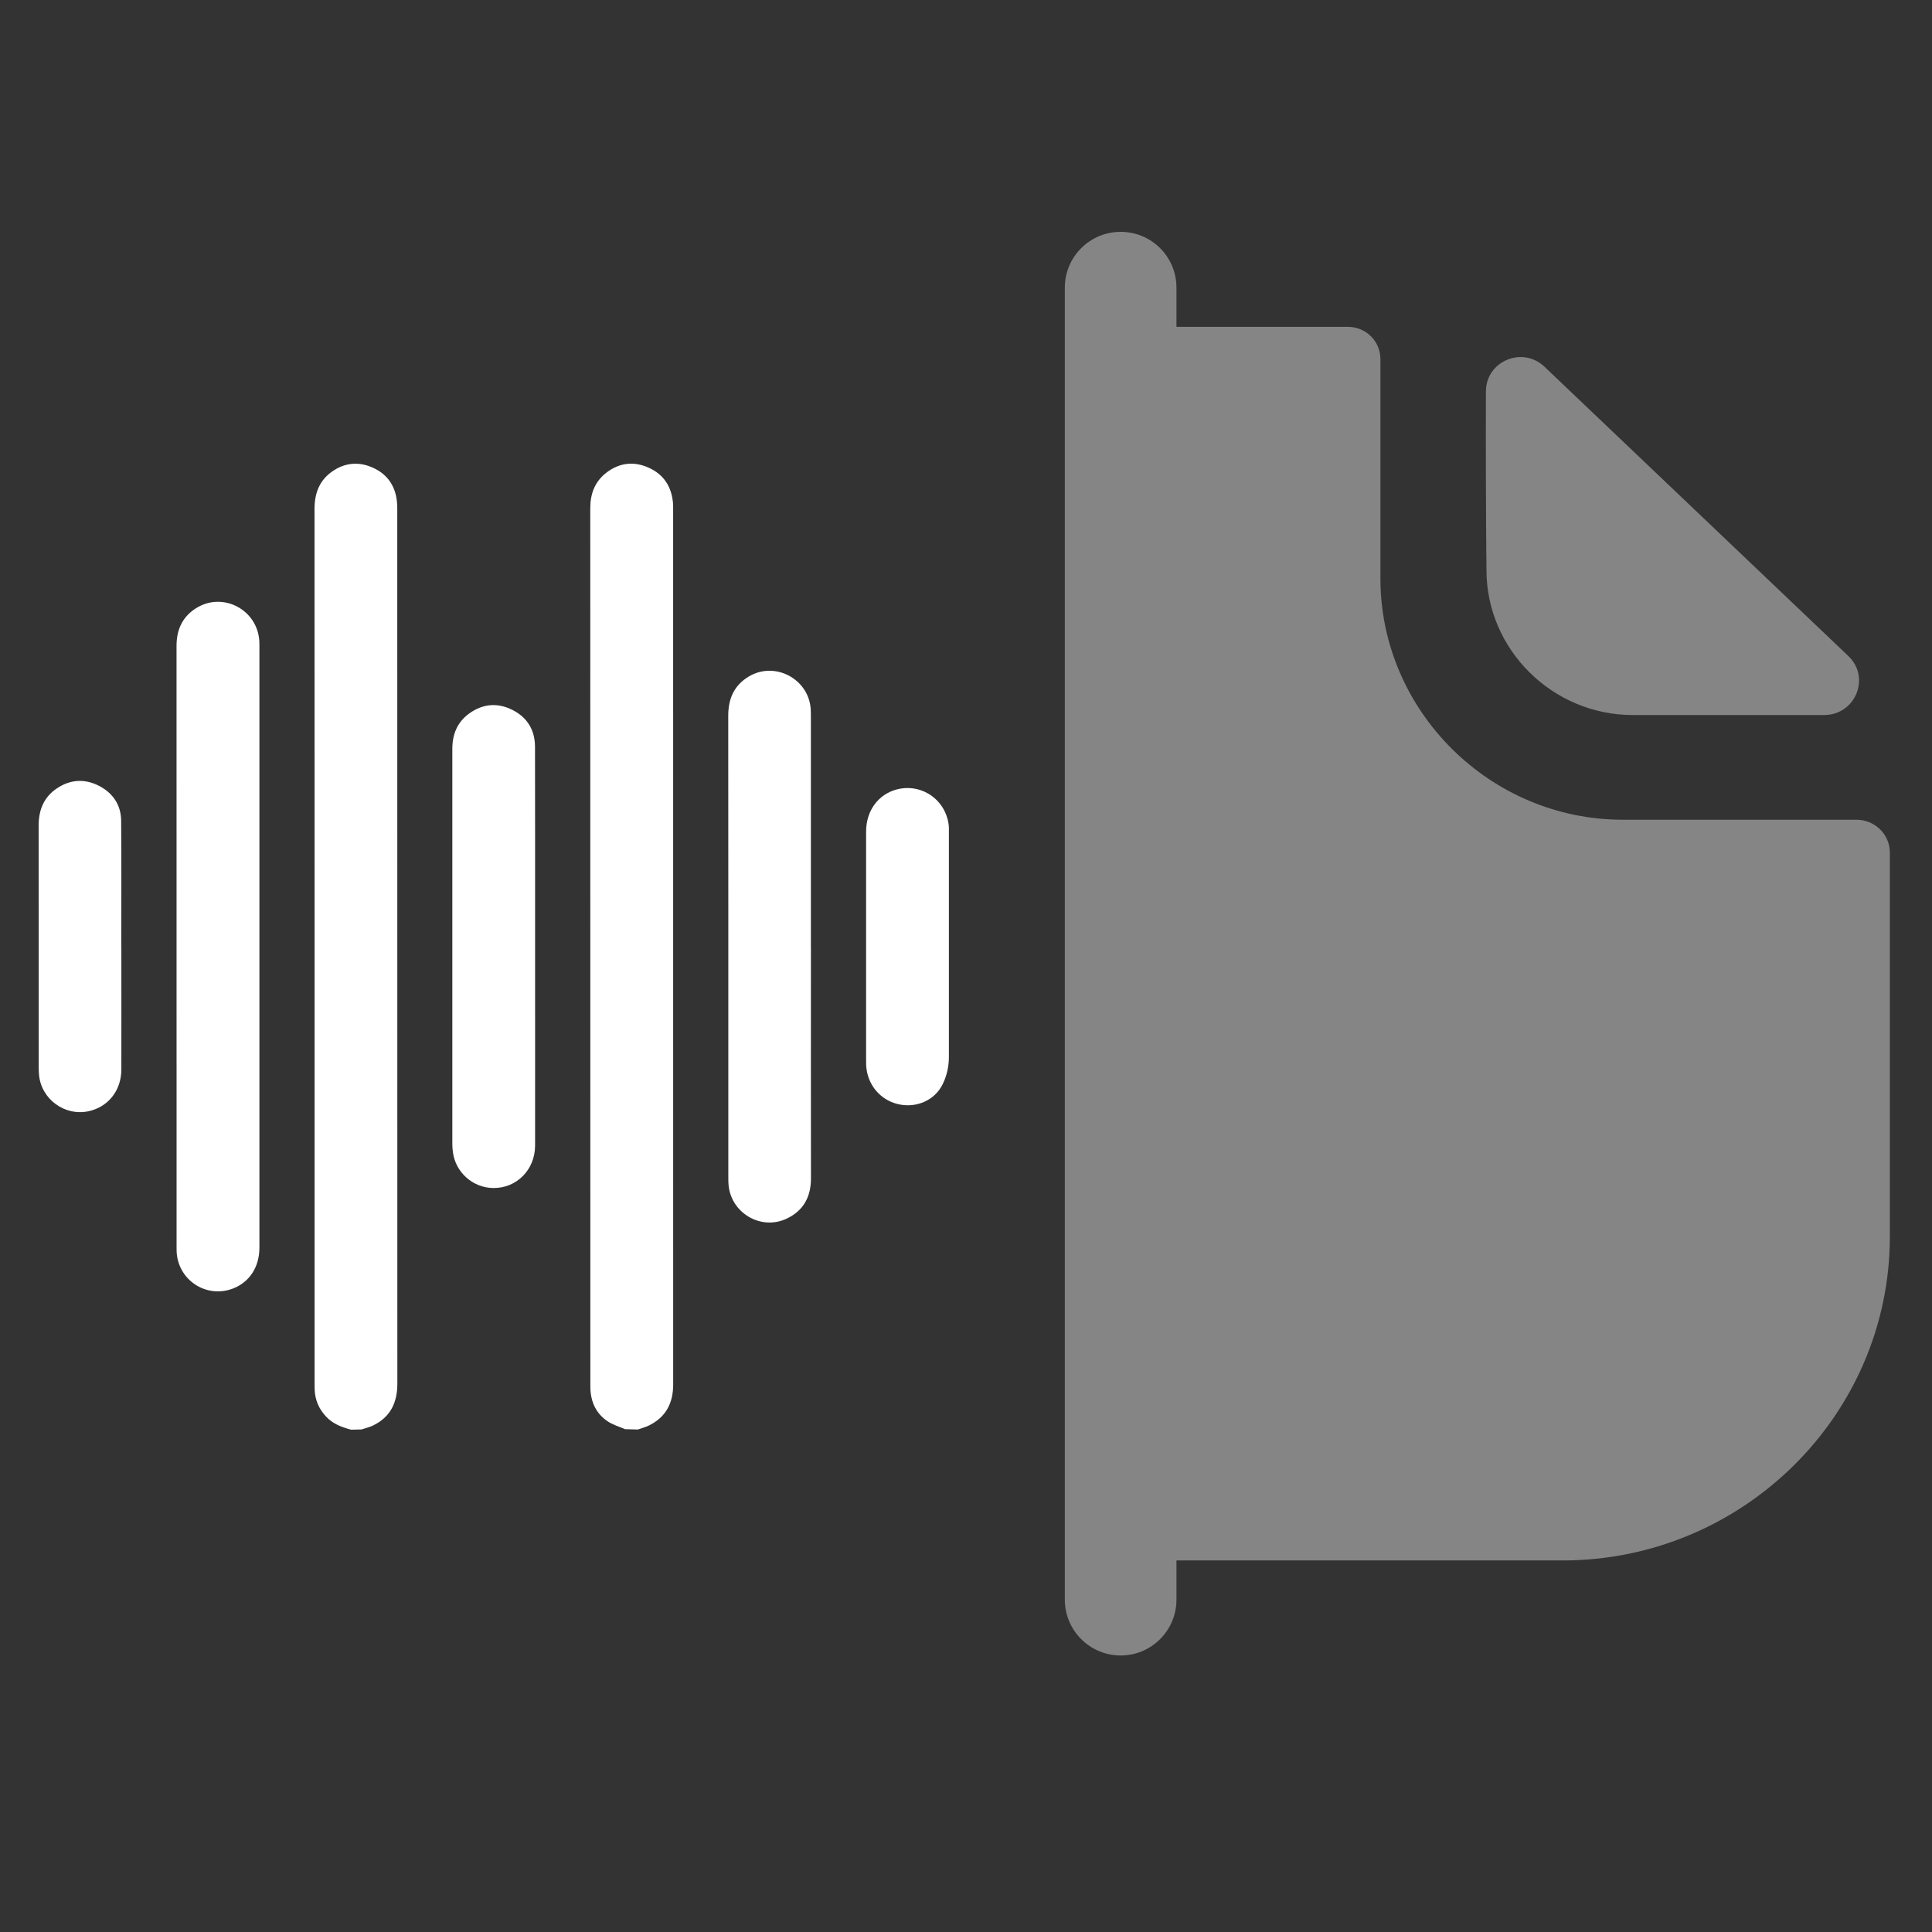
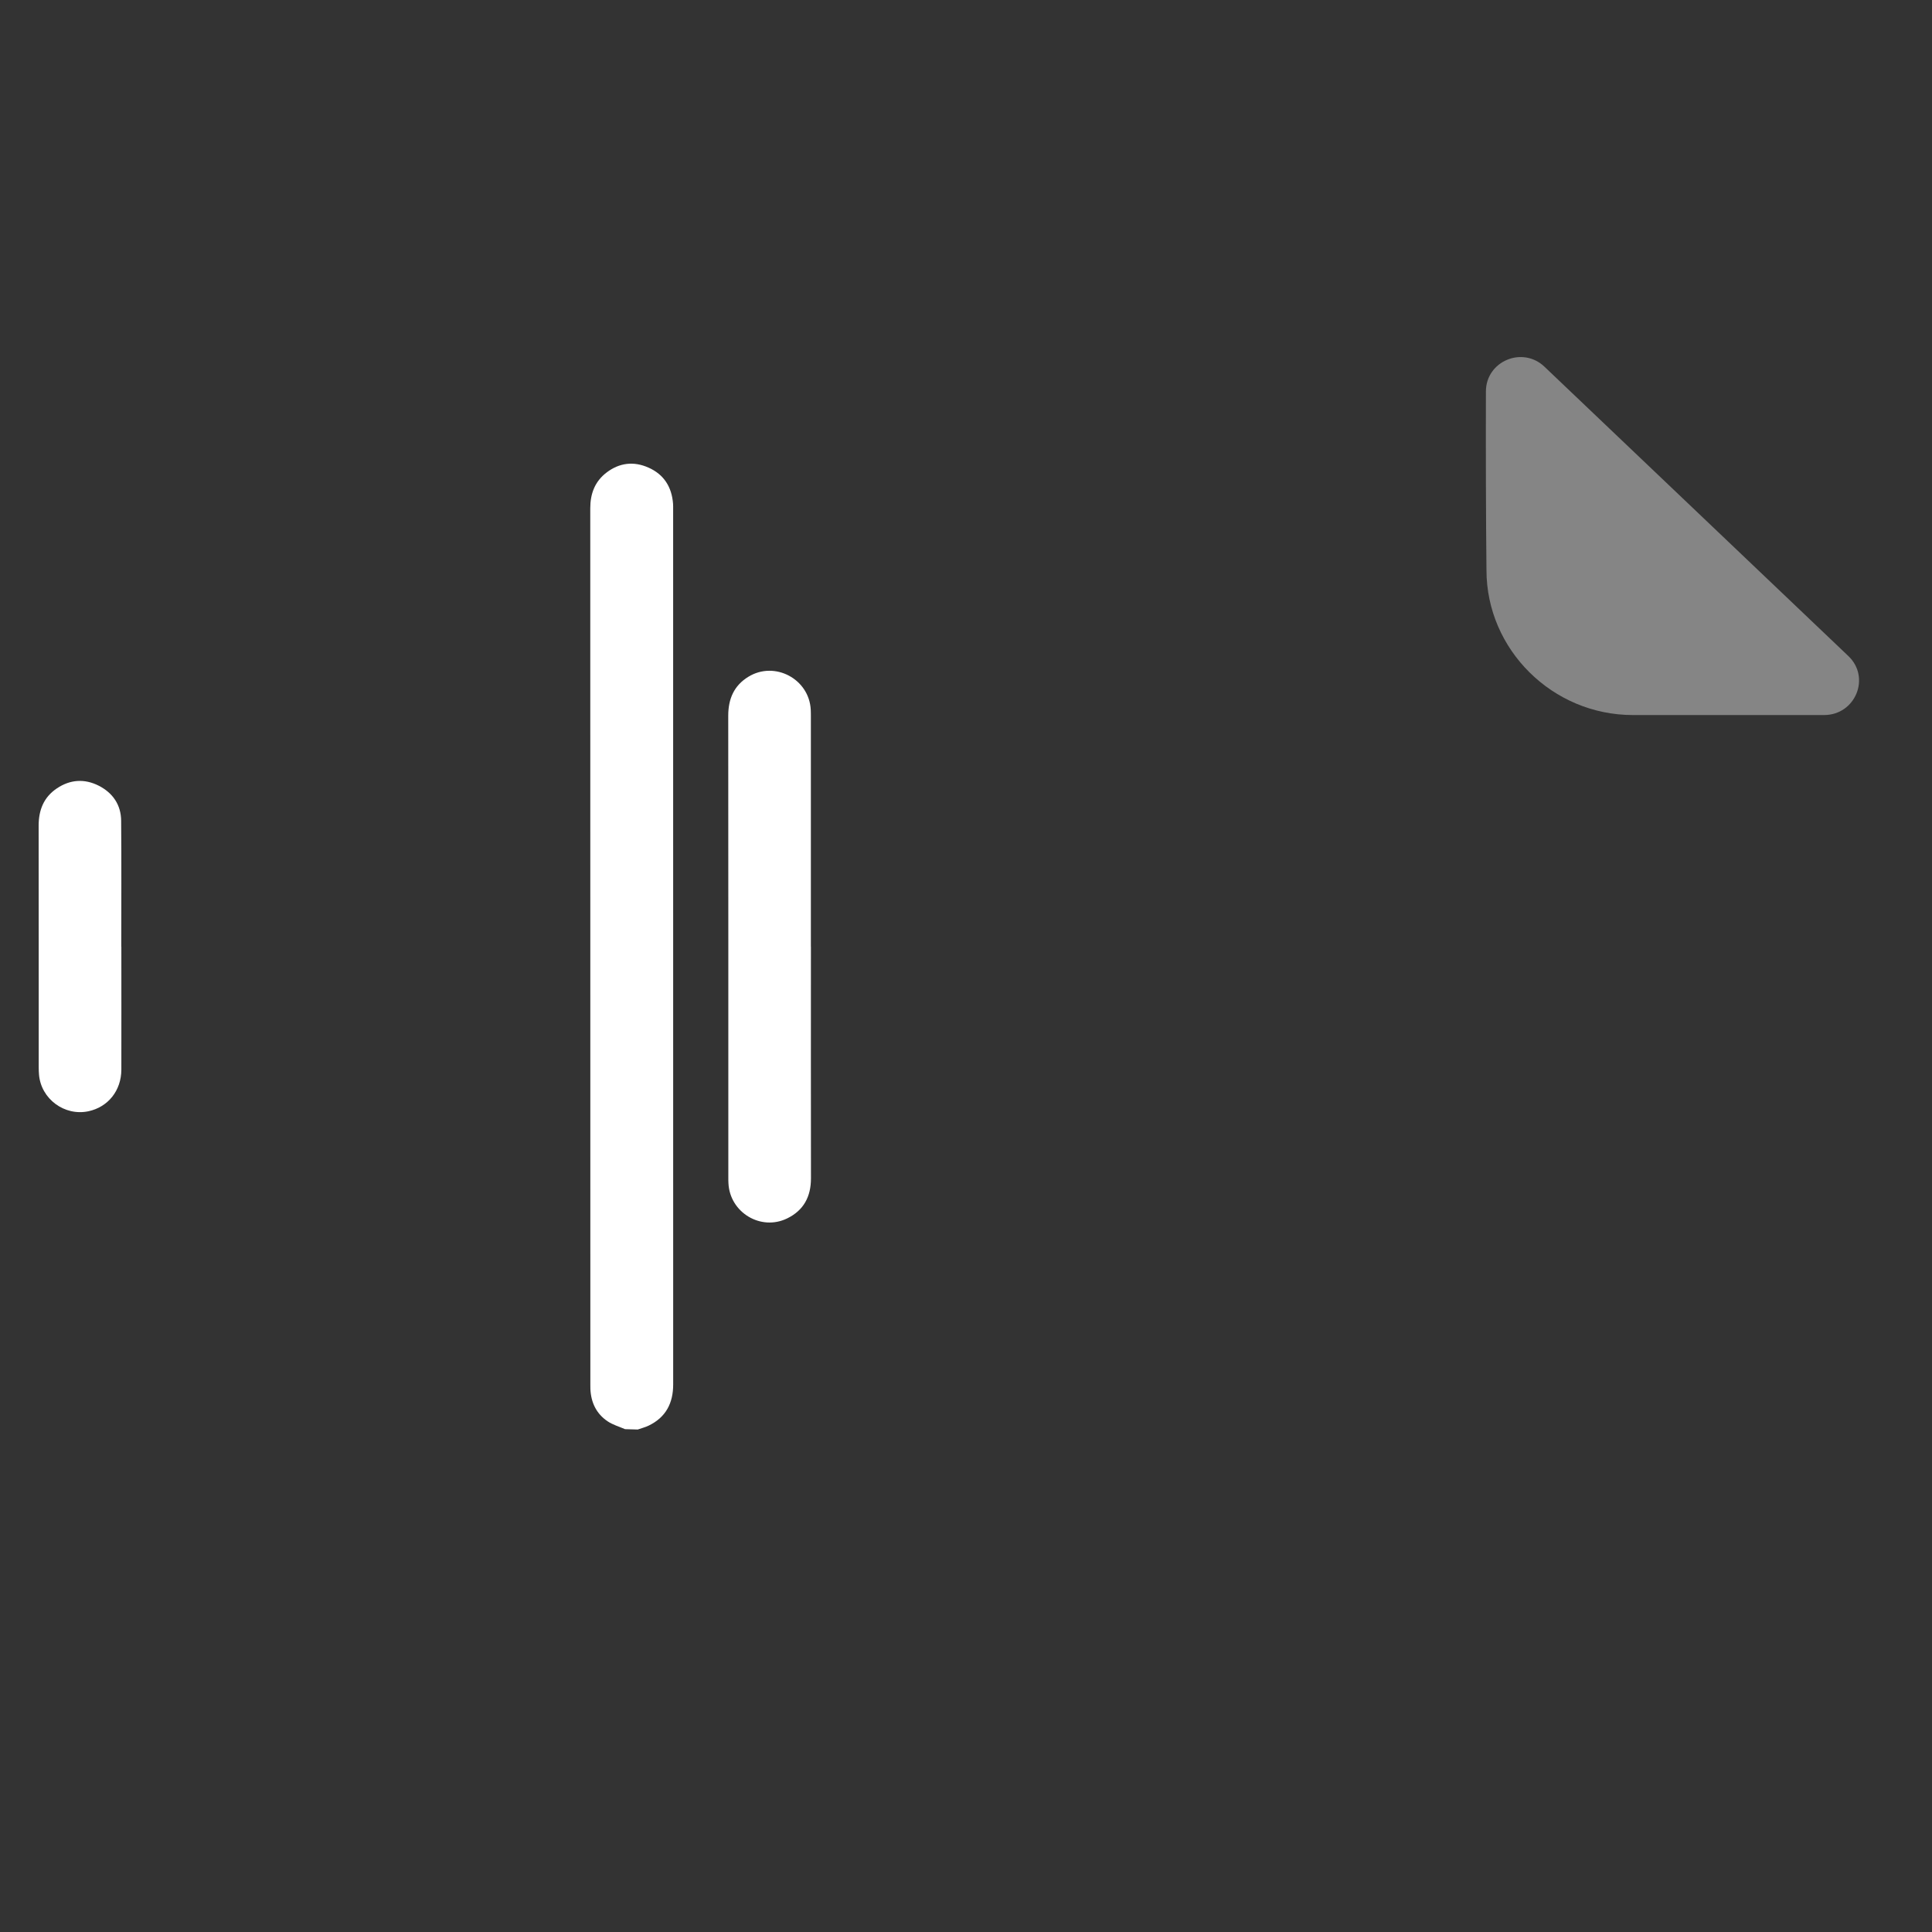
<svg xmlns="http://www.w3.org/2000/svg" width="48" height="48" viewBox="0 0 48 48" fill="none">
  <rect x="0" y="0" width="48" height="48" fill="#333333" stroke="none" />
-   <path fill-rule="evenodd" clip-rule="evenodd" d="M29.229 7.146L29.229 8.12L33.486 8.12C33.937 8.12 34.296 8.477 34.296 8.922L34.296 14.404C34.315 17.67 37.019 20.366 40.319 20.366L46.123 20.366C46.575 20.366 46.953 20.723 46.953 21.185L46.953 30.718C46.953 35.163 43.293 38.769 38.822 38.769L29.229 38.769L29.229 39.742C29.229 40.508 28.609 41.13 27.843 41.13C27.077 41.13 26.455 40.508 26.455 39.742L26.455 7.146C26.455 6.38 27.077 5.76 27.843 5.76C28.609 5.76 29.229 6.38 29.229 7.146Z" fill="white" fill-opacity="0.4" />
  <path fill-rule="evenodd" clip-rule="evenodd" d="M36.931 14.165C36.917 12.921 36.913 11.191 36.917 9.724C36.919 8.972 37.827 8.59 38.373 9.112C39.361 10.053 40.74 11.364 42.124 12.683C43.512 14.004 44.906 15.333 45.922 16.299C46.483 16.832 46.097 17.765 45.319 17.765L40.567 17.765C38.572 17.765 36.931 16.139 36.931 14.165Z" fill="white" fill-opacity="0.4" />
  <path d="M15.529 35.507C15.383 35.444 15.226 35.399 15.096 35.312C14.816 35.124 14.683 34.844 14.668 34.508C14.667 34.473 14.667 34.437 14.667 34.401C14.667 27.144 14.667 19.886 14.665 12.628C14.665 12.265 14.78 11.96 15.071 11.739C15.389 11.496 15.746 11.455 16.11 11.617C16.494 11.786 16.691 12.099 16.722 12.517C16.725 12.56 16.724 12.603 16.724 12.647C16.724 19.897 16.724 27.146 16.725 34.396C16.725 34.861 16.543 35.213 16.116 35.419C16.03 35.461 15.934 35.484 15.844 35.516L15.529 35.507H15.529Z" fill="white" />
-   <path d="M8.72 35.519C8.485 35.458 8.263 35.373 8.094 35.187C7.922 34.999 7.827 34.781 7.818 34.525C7.817 34.477 7.816 34.43 7.816 34.383C7.816 27.137 7.817 19.892 7.814 12.647C7.814 12.26 7.931 11.94 8.251 11.715C8.567 11.493 8.913 11.462 9.262 11.619C9.622 11.78 9.822 12.069 9.862 12.463C9.87 12.53 9.87 12.598 9.87 12.664C9.87 19.901 9.87 27.139 9.872 34.377C9.872 34.851 9.698 35.211 9.26 35.42C9.172 35.462 9.075 35.483 8.982 35.514L8.72 35.52V35.519Z" fill="white" />
-   <path d="M23.575 26.259C23.575 26.496 23.523 26.731 23.417 26.943C23.39 26.996 23.36 27.047 23.324 27.092C23.065 27.426 22.619 27.538 22.224 27.407C21.82 27.274 21.546 26.911 21.52 26.475C21.518 26.44 21.518 26.404 21.518 26.368C21.518 24.466 21.518 22.564 21.518 20.662C21.518 20.15 21.81 19.745 22.265 19.617C22.828 19.459 23.405 19.796 23.546 20.365C23.546 20.365 23.546 20.366 23.546 20.367C23.564 20.437 23.575 20.509 23.575 20.582V26.26V26.259Z" fill="white" />
-   <path d="M6.445 23.523C6.445 26.015 6.445 28.507 6.445 30.998C6.445 31.478 6.2 31.854 5.789 32.013C5.124 32.269 4.415 31.8 4.388 31.088C4.387 31.057 4.387 31.025 4.387 30.994C4.387 26.01 4.387 21.028 4.386 16.044C4.386 15.648 4.53 15.326 4.869 15.112C5.532 14.691 6.399 15.144 6.443 15.931C6.446 15.986 6.445 16.042 6.445 16.097C6.445 18.573 6.445 21.049 6.445 23.524V23.523Z" fill="white" />
  <path d="M20.147 23.519C20.147 25.438 20.145 27.357 20.148 29.275C20.149 29.729 19.967 30.072 19.557 30.271C18.904 30.59 18.133 30.125 18.098 29.398C18.095 29.351 18.095 29.304 18.095 29.256C18.095 25.431 18.096 21.606 18.093 17.781C18.093 17.365 18.235 17.032 18.595 16.813C19.249 16.413 20.105 16.869 20.143 17.634C20.146 17.697 20.146 17.761 20.146 17.824C20.146 19.723 20.146 21.622 20.146 23.52L20.147 23.519Z" fill="white" />
-   <path d="M13.294 23.511C13.294 25.162 13.296 26.812 13.294 28.463C13.293 29.06 12.838 29.52 12.261 29.516C11.748 29.514 11.311 29.124 11.251 28.614C11.243 28.552 11.238 28.488 11.238 28.425C11.238 25.152 11.238 21.878 11.238 18.605C11.238 18.252 11.355 17.952 11.642 17.738C11.979 17.487 12.349 17.448 12.724 17.634C13.095 17.818 13.29 18.133 13.292 18.548C13.296 20.203 13.294 21.858 13.294 23.512L13.294 23.511Z" fill="white" />
  <path d="M3.015 23.52C3.015 24.538 3.017 25.557 3.015 26.575C3.013 27.096 2.686 27.504 2.197 27.609C1.602 27.735 1.018 27.302 0.969 26.697C0.964 26.637 0.962 26.578 0.962 26.519C0.961 24.518 0.963 22.516 0.96 20.514C0.96 20.128 1.085 19.808 1.41 19.589C1.742 19.365 2.098 19.341 2.454 19.521C2.804 19.7 3.007 19.997 3.01 20.393C3.019 21.435 3.013 22.478 3.013 23.52H3.015Z" fill="white" />
</svg>